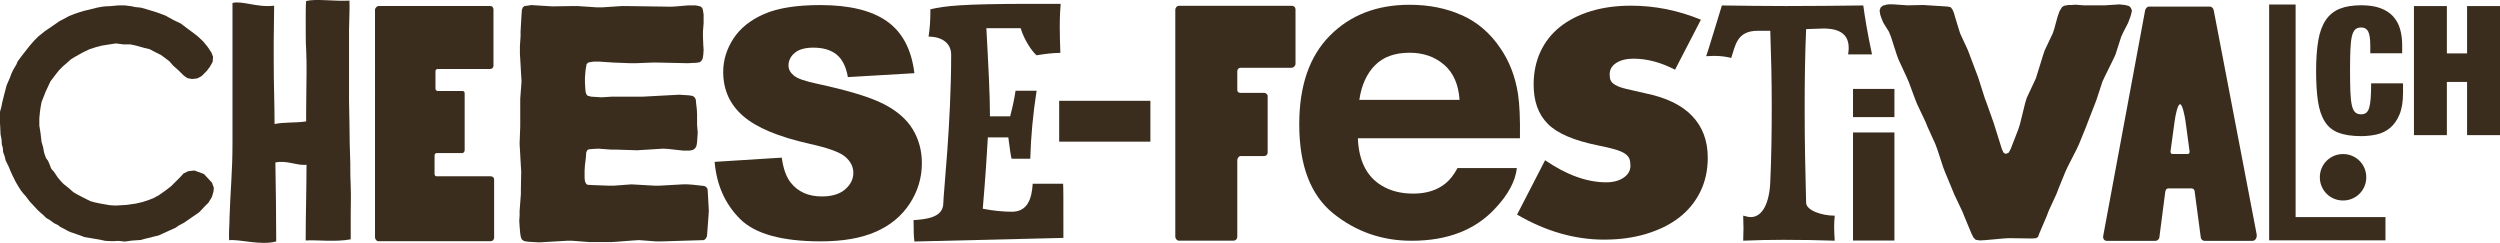
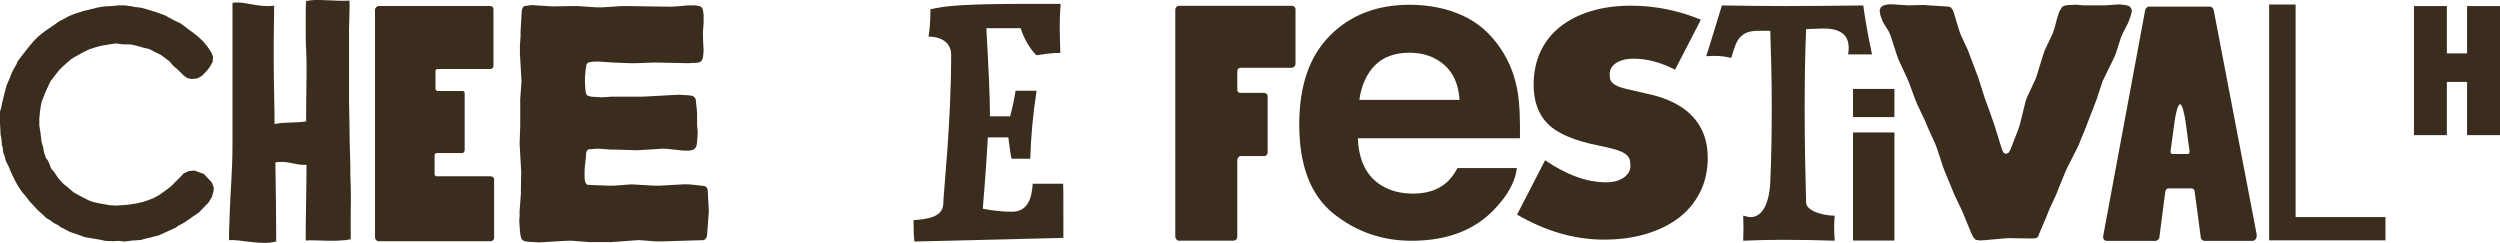
<svg xmlns="http://www.w3.org/2000/svg" id="Ebene_2" viewBox="0 0 769.85 74.79">
  <defs>
    <style>.cls-1{fill:#3a2d1e;}</style>
  </defs>
  <g id="Ebene_1-2">
    <path class="cls-1" d="m450.16,4.67c4.78,2.14,8.73,5.52,11.84,10.14,2.81,4.07,4.63,8.79,5.46,14.17.48,3.15.68,7.68.59,13.6h-49.91c.28,6.87,2.67,11.69,7.16,14.46,2.74,1.72,6.03,2.58,9.88,2.58,4.08,0,7.4-1.05,9.95-3.14,1.39-1.13,2.62-2.7,3.69-4.72h18.29c-.48,4.07-2.7,8.2-6.64,12.38-6.14,6.67-14.73,10-25.78,10-9.12,0-17.17-2.81-24.14-8.43-6.97-5.62-10.46-14.77-10.46-27.43,0-11.87,3.14-20.98,9.44-27.31,6.29-6.34,14.46-9.5,24.5-9.5,5.97,0,11.34,1.07,16.12,3.21Zm-26.8,15.48c-2.53,2.61-4.12,6.14-4.77,10.61h30.87c-.33-4.76-1.91-8.37-4.77-10.83-2.86-2.46-6.4-3.69-10.63-3.69-4.6,0-8.16,1.31-10.69,3.92Z" />
    <path class="cls-1" d="m656.5,3.33l-.3,1.29-.3.9-.6,1.59-1.39,2.69-.7,1.49-1.79,5.57-.7,1.49-2.59,5.27-.7,1.49-1.79,5.47-.6,1.59-2.09,5.37-.6,1.59-2.19,5.37-.7,1.49-2.69,5.27-.7,1.49-2.19,5.37-.6,1.59-2.39,5.18-.6,1.59-2.29,5.37-.4,1.09-.6.4-1.19.1-7.26-.1-1.59.1-5.57.5-1.69.1-1.29-.2-.7-.7-.6-1.19-2.19-5.27-.6-1.49-2.59-5.47-.6-1.49-2.19-5.27-.6-1.59-1.79-5.47-.6-1.59-2.39-5.27-.6-1.49-2.59-5.47-.6-1.49-1.99-5.37-.7-1.59-2.39-5.17-.6-1.59-1.79-5.57-.6-1.49-1.79-2.89-.6-1.49-.3-.9-.2-1.29.3-.9.7-.6,1.09-.3.6-.1h1.49l4.48.3,4.78-.1,6.37.4,1.29.1.8.2.6.8.4,1,.4,1.39,1,3.28.5,1.59,2.39,5.17.6,1.59,1.99,5.27.6,1.59,1.99,6.27.6,1.59,2.19,6.17,2.49,7.96.5,1.09.7.4.9-.4.6-1.09,2.39-6.17.5-1.59,1.59-6.47.5-1.59,2.79-5.97.5-1.59,1.69-5.47.5-1.49,2.49-5.27.5-1.49,1-3.68.6-1.69.8-1.29.7-.4,1.19-.2h.7l1.59-.1,2.49.2h6.37l4.58-.3,1.79.2,1.19.3.6.6.3.9Z" />
    <path class="cls-1" d="m361.9,3.13c0-.67.48-1.35,1.16-1.35h34.72c.67,0,1.16.48,1.16,1.06v16.78c0,.67-.58,1.25-1.25,1.25h-15.62c-.58,0-1.06.39-1.06,1.06v5.79c0,.48.29.87.96.87h7.33c.48,0,1.06.48,1.06.96v17.46c0,.58-.48,1.06-1.16,1.06h-7.23c-.48,0-.96.67-.96,1.25v23.44c0,.87-.48,1.35-1.25,1.35h-16.78c-.48,0-1.06-.58-1.06-1.25V3.13Z" />
    <path class="cls-1" d="m564.81,69.9c0,1.44.09,2.78.18,4.22-5.3-.18-10.5-.27-15.8-.27-4.13,0-8.26.09-12.39.27,0-1.26.09-2.51.09-3.77s-.09-2.6-.09-3.95c.9.27,1.71.45,2.33.45,3.59,0,5.74-4.31,6.01-10.86.36-7.9.45-15.71.45-23.43s-.18-15.44-.45-23.07h-3.95c-6.46,0-6.82,4.76-8.08,8.35-1.44-.36-3.05-.63-5.3-.63-.72,0-1.53.09-2.42.09.72-1.98,2.24-7.18,4.85-15.62,6.55.09,13.2.18,19.75.18,7.9,0,15.89-.09,23.79-.18.45,3.32,1.26,8.44,2.69,15.08h-7.36c.09-.72.18-1.26.18-1.97,0-4.04-2.51-6.01-7.81-6.01-1.08,0-4.13.18-5.3.18-.36,8.17-.45,16.43-.45,24.69,0,9.61.18,19.21.45,28.81.09,2.33,4.76,3.95,8.8,3.95-.09,1.17-.18,2.33-.18,3.5Z" />
    <path class="cls-1" d="m570.62,40.79h12.75v33.28h-12.75v-33.28Zm0-13.41h12.75v8.68h-12.75v-8.68Z" />
    <path class="cls-1" d="m698.76,1.39h8.15v65.46h27.67v7.16h-35.82V1.39Z" />
    <path class="cls-1" d="m515.82,21.47c-4.36-2.27-8.63-3.4-12.81-3.4-2.18,0-3.95.44-5.3,1.31-1.35.87-2.03,2.05-2.03,3.53,0,.78.11,1.42.33,1.9.22.48.7.94,1.44,1.37.74.44,1.83.83,3.27,1.18,1.44.35,3.33.78,5.69,1.31,6.54,1.31,11.42,3.64,14.64,7,3.22,3.36,4.84,7.65,4.84,12.88,0,3.92-.78,7.45-2.35,10.59-1.57,3.14-3.75,5.78-6.54,7.91-2.79,2.14-6.15,3.79-10.07,4.97-3.92,1.18-8.24,1.77-12.95,1.77-9.07,0-18-2.57-26.81-7.71l8.63-16.74c6.62,4.53,12.9,6.8,18.83,6.8,2.18,0,3.97-.48,5.36-1.44,1.39-.96,2.09-2.18,2.09-3.66,0-.87-.11-1.59-.33-2.16-.22-.57-.68-1.09-1.37-1.57-.7-.48-1.72-.91-3.07-1.31-1.35-.39-3.12-.81-5.3-1.24-7.32-1.48-12.44-3.68-15.36-6.6-2.92-2.92-4.38-6.95-4.38-12.09,0-3.75.7-7.13,2.09-10.13,1.39-3.01,3.4-5.56,6.01-7.65,2.62-2.09,5.77-3.7,9.48-4.84,3.7-1.13,7.82-1.7,12.36-1.7,7.41,0,14.6,1.44,21.57,4.32l-7.98,15.43Z" />
-     <path class="cls-1" d="m714.37,54.59c0-.98.18-1.9.55-2.78.37-.88.88-1.64,1.53-2.29.65-.65,1.41-1.16,2.29-1.53.88-.37,1.8-.55,2.78-.55s1.9.18,2.78.55c.88.37,1.64.88,2.29,1.53.65.65,1.16,1.42,1.53,2.29.37.88.55,1.8.55,2.78s-.18,1.9-.55,2.78c-.37.88-.88,1.64-1.53,2.29-.65.65-1.42,1.16-2.29,1.53-.88.37-1.8.55-2.78.55s-1.9-.18-2.78-.55c-.88-.37-1.64-.88-2.29-1.53-.65-.65-1.16-1.41-1.53-2.29-.37-.88-.55-1.8-.55-2.78Z" />
    <path class="cls-1" d="m115.46,3.1c0-.58.58-1.26,1.25-1.26h34.28c.58,0,.97.48.97,1.06v17.38c0,.58-.48.97-1.06.97h-16.12c-.39,0-.68.29-.68.68v5.41c0,.39.39.68.68.68h7.63c.39,0,.68.29.68.68v17.57c0,.48-.39.87-.77.87h-7.82c-.39,0-.68.29-.68.77v5.7c0,.39.29.68.58.68h16.7c.68,0,1.06.48,1.06.97v17.96c0,.58-.48,1.06-1.06,1.06h-34.56c-.58,0-1.06-.58-1.06-1.26V3.1Z" />
    <path class="cls-1" d="m218.28,64.83l-.1,1.6-.4,5.41-.1,1-.4.7-.5.4-13.12.4h-1.6l-5.31-.4-1.6.1-5.21.4-1.6.1h-6.91l-5.21-.4h-1.6l-8.61.5-3.41-.2-1.2-.2-.7-.5-.3-.7-.2-1.1-.2-2.3-.1-1.6.1-1.5v-1.5l.4-5.31v-1.6l.1-5.31-.1-1.6-.3-5.31-.1-1.6.2-5.41v-8.51l.4-5.31-.1-1.6-.3-5.31-.1-1.6v-2.4l.2-3v-1.5l.3-5.21.1-1.4.3-.8.5-.4.8-.1,1.3-.2,6.51.4,6.11-.1h1.6l6.01.4h1.6l6.01-.4h1.6l13.62.2,1.7-.1,3.41-.3h2.5l1.4.3.6.5.2.7.2,1.3v2.7l-.2,2.5v1.7l.1,2.5.1,1.5-.1,1.5-.2,1.2-.4.7-.5.4-1.2.2h-.8l-1.6.1-9.41-.2h-1.6l-5.11.2h-1.6l-5.21-.2-4.51-.3h-1.5l-.8.1-1,.2-.5.5-.1.6-.2,1.1-.2,2.4v1.6l.1,1.7.1,1.1.2.7.4.5,1.1.3,3.2.2,3.2-.2h9.51l11.22-.6,3.1.2,1.1.2.6.5.3.6.1,1.1.2,1.7.1,1.7v3.31l.2,2.3-.2,3-.2,1.2-.4.7-.7.5-1,.2h-2l-4.51-.5-1.6-.1-8.01.5-6.41-.2h-1.6l-4.01-.3-1.7.1-1.2.1-.5.3-.3.7-.1,1.5-.3,2.5-.1,1.6v2.2l.1,1,.3.7.4.4,1.1.1,5.51.2h1.6l5.41-.4,7.11.4h1.6l7.11-.4h1.5l1.5.1,3.61.4.6.3.4.6.1,1.1.3,5.51Z" />
    <path class="cls-1" d="m281.6,74.37c-.19-1.02-.28-3.15-.28-6.58,3.61-.28,9.17-.65,9.17-5.28,0-2.78,2.41-24.36,2.41-45.67,0-3.43-2.69-5.56-6.95-5.56.37-2.59.56-4.72.56-8.43,4.63-1.02,9.08-1.67,31.59-1.67h8.52c-.09,1.48-.28,3.24-.28,7.13,0,2.69.09,5.37.19,7.97-2.32,0-5.1.37-7.32.74-1.3-1.02-3.8-4.63-4.91-8.34h-10.56c.65,11.95,1.11,20.75,1.11,27.14h6.21c.74-2.78,1.3-5.37,1.67-7.87h6.48c-1.11,7.13-1.76,14.08-1.95,20.94h-5.74c-.28-.93-.56-3.06-1.02-6.58h-6.3c-.28,5.1-.74,12.32-1.57,21.96,3.24.65,6.39.93,8.99.93,4.72,0,6.11-3.89,6.39-8.62h9.36c.09,1.48.09,2.78.09,16.68l-45.86,1.11Z" />
-     <path class="cls-1" d="m220.06,49.84l20.68-1.3c.45,3.36,1.36,5.92,2.74,7.68,2.24,2.85,5.44,4.27,9.6,4.27,3.1,0,5.5-.73,7.17-2.18,1.68-1.46,2.52-3.14,2.52-5.06s-.8-3.46-2.4-4.9c-1.6-1.44-5.31-2.8-11.13-4.08-9.53-2.14-16.33-4.99-20.4-8.54-4.1-3.55-6.14-8.08-6.14-13.58,0-3.62,1.05-7.03,3.14-10.25,2.1-3.22,5.25-5.74,9.45-7.58,4.21-1.84,9.97-2.76,17.3-2.76,8.99,0,15.85,1.67,20.57,5.02,4.72,3.34,7.53,8.66,8.42,15.96l-20.49,1.2c-.54-3.17-1.69-5.47-3.43-6.91-1.74-1.44-4.15-2.16-7.22-2.16-2.53,0-4.43.54-5.71,1.61-1.28,1.07-1.92,2.38-1.92,3.91,0,1.12.53,2.13,1.58,3.02,1.02.93,3.46,1.79,7.29,2.59,9.5,2.05,16.31,4.12,20.42,6.22,4.11,2.1,7.1,4.7,8.97,7.8,1.87,3.1,2.81,6.58,2.81,10.41,0,4.51-1.25,8.67-3.74,12.48-2.5,3.81-5.98,6.7-10.46,8.66-4.48,1.97-10.13,2.95-16.94,2.95-11.97,0-20.25-2.3-24.86-6.91-4.61-4.61-7.22-10.46-7.82-17.57Z" />
    <path class="cls-1" d="m107.99,73.7c-4.79.91-10.62.1-13.86.36,0-7.38.26-16.59.26-23.33-2.72.39-6.09-1.47-9.59-.69.13,6.09.26,18.24.26,24.32-4.92,1.3-11.4-.78-14.51-.39-.13-2.33.13-4.79.13-7,.26-8.16.91-14.17.91-22.47V.91c2.98-.78,7.64,1.49,12.83.84,0,1.16-.13,9.59-.13,11.01v5.7c0,8.16.26,13.26.26,19.74,2.85-.65,6.61-.3,9.72-.82v-2.33c0-4.92.13-8.94.13-13.09,0-2.2,0-4.4-.13-6.87-.13-1.42-.13-5.31-.13-8.68,0-2.59,0-5.05.13-6.09,2.98-.78,8.68.13,13.34-.13.13,1.68-.13,7.26-.13,8.94v21.77c0,2.33.13,4.66.13,7,0,4.27.13,8.29.26,12.44,0,2.33,0,4.79.13,7.13.13,3.5,0,4.79,0,8.55v7.69Z" />
    <path class="cls-1" d="m36.59,74.17l-1.86.1-2.26-.1-1.86-.39-4.61-.78-1.28-.49-3.14-1.08-.98-.49-1.08-.59-.98-.49-.59-.49-1.37-.69-1.18-.88-1.18-.69-1.08-1.08-.49-.39-1.08-.98-1.08-1.18-1.37-1.47-1.18-1.57-.69-.78-.79-.98-.69-1.08-.98-1.67-.88-1.77-.59-1.28-.69-1.67-.88-1.77-.3-1.27-.49-1.37-.1-1.28-.29-.98-.1-1.67-.3-1.47-.1-2.26-.1-1.67v-2.94l.49-1.77.19-1.08.59-2.35.79-3.04.98-2.26.59-1.57.59-1.18.88-1.47.29-.78.2-.29.79-1.08,1.37-1.77,1.47-1.86,1.37-1.57,1.28-1.28,1.96-1.57,2.45-1.67,1.96-1.37,2.94-1.57,1.67-.69,1.47-.49,1.57-.49,1.28-.29,2.75-.69,1.57-.29.88-.1,1.96-.1,2.06-.2h2.16l2.16.29.79.2,1.96.2,2.06.59,2.84.88,2.65.98.69.39,1.77.98,2.26,1.08,2.06,1.57,1.86,1.37,1.37,1.08,1.57,1.47,1.37,1.67,1.18,1.77.49,1.27-.1,1.57-.88,1.57-.98,1.28-1.57,1.57-1.28.69-1.67.2-1.47-.29-1.18-.88-1.57-1.57-1.57-1.37-1.18-1.37-1.57-1.18-1.08-.78-1.77-.88-1.67-.88-1.67-.39-2.45-.69-1.77-.39h-2.16l-2.35-.29-2.55.39-1.77.29-1.86.49-1.86.59-2.06.98-2.45,1.37-1.28.79-.98.88-1.47,1.27-1.18,1.18-1.08,1.37-1.57,2.06-1.47,3.14-1.28,3.24-.29,1.57-.2,1.37-.2,2.06v2.26l.39,2.45.29,2.55.49,1.67.3,1.67.59,1.67.59.78.49,1.08.39,1.08.2.39.78.88,1.18,1.77.98,1.18.88.88,1.37,1.08,1.57,1.37,1.18.69,2.06,1.08,1.96.98,1.37.39,1.86.39,2.84.49,1.77.1,3.34-.2,2.75-.39,2.16-.49,2.06-.69,1.47-.59,1.57-.88,1.96-1.37,1.77-1.37,2.84-2.84.98-1.08,1.47-.69,1.86-.2,2.94,1.08,2.45,2.65.59,1.57-.1,1.18-.49,1.67-1.08,1.77-1.18,1.18-1.67,1.77-4.71,3.24-1.67.88-.78.59-5.4,2.45-1.28.29-1.47.39-1.28.29-1.37.39-2.84.2-2.06.29-1.96-.2Z" />
-     <rect class="cls-1" x="326.16" y="31.04" width="28.09" height="12.58" />
-     <path class="cls-1" d="m729.24,9.66c-.44-.8-1.14-1.2-2.13-1.2-.76,0-1.37.2-1.83.6-.45.4-.8,1.11-1.04,2.13-.24,1.02-.39,2.39-.46,4.12-.07,1.73-.11,3.9-.11,6.52s.04,4.79.11,6.52c.07,1.73.23,3.1.46,4.12.24,1.02.58,1.73,1.04,2.13.45.4,1.06.6,1.83.6.62,0,1.13-.15,1.53-.46.4-.31.71-.83.93-1.55.22-.73.37-1.7.46-2.92.09-1.22.14-2.75.14-4.61h9.82v2.89c0,2.73-.36,4.96-1.09,6.71-.73,1.75-1.69,3.12-2.89,4.12-1.2,1-2.57,1.67-4.12,2.02-1.55.34-3.14.52-4.77.52-2.84,0-5.16-.35-6.98-1.04-1.82-.69-3.24-1.84-4.25-3.46-1.02-1.62-1.72-3.71-2.1-6.27-.38-2.56-.57-5.66-.57-9.3s.23-6.85.68-9.44c.45-2.58,1.23-4.67,2.32-6.27,1.09-1.6,2.53-2.75,4.31-3.46,1.78-.71,3.98-1.06,6.6-1.06,2.29,0,4.24.29,5.84.87,1.6.58,2.9,1.41,3.9,2.48,1,1.07,1.73,2.36,2.18,3.87.45,1.51.68,3.21.68,5.1v2.45h-9.82v-2.18c0-2.22-.22-3.73-.66-4.53Z" />
    <path class="cls-1" d="m753.49,1.86v14.58h6.22V1.86h10.14v39.75h-10.14v-16.37h-6.22v16.37h-10.14V1.86h10.14Z" />
    <path class="cls-1" d="m680.47,2.03c.67,0,1.15.58,1.25,1.25l13.18,68.78c.19,1.06-.29,2.12-1.35,2.12h-14.58c-.58,0-1.15-.38-1.25-.96l-1.92-14.43c-.1-.48-.48-.77-.96-.77h-7.19c-.38,0-.77.38-.87.96l-1.83,14.14c-.1.67-.77,1.06-1.25,1.06h-14.87c-.87,0-1.35-.67-1.15-1.64l12.89-69.36c.1-.48.58-1.15,1.15-1.15h18.76Zm-7.47,35.27c-.19-1.35-.91-5.21-1.67-5.21s-1.48,3.67-1.67,5.21l-1.25,9.14c-.1.48.11.99.59.99h4.71c.34,0,.63-.36.54-.9l-1.25-9.24Z" />
  </g>
</svg>